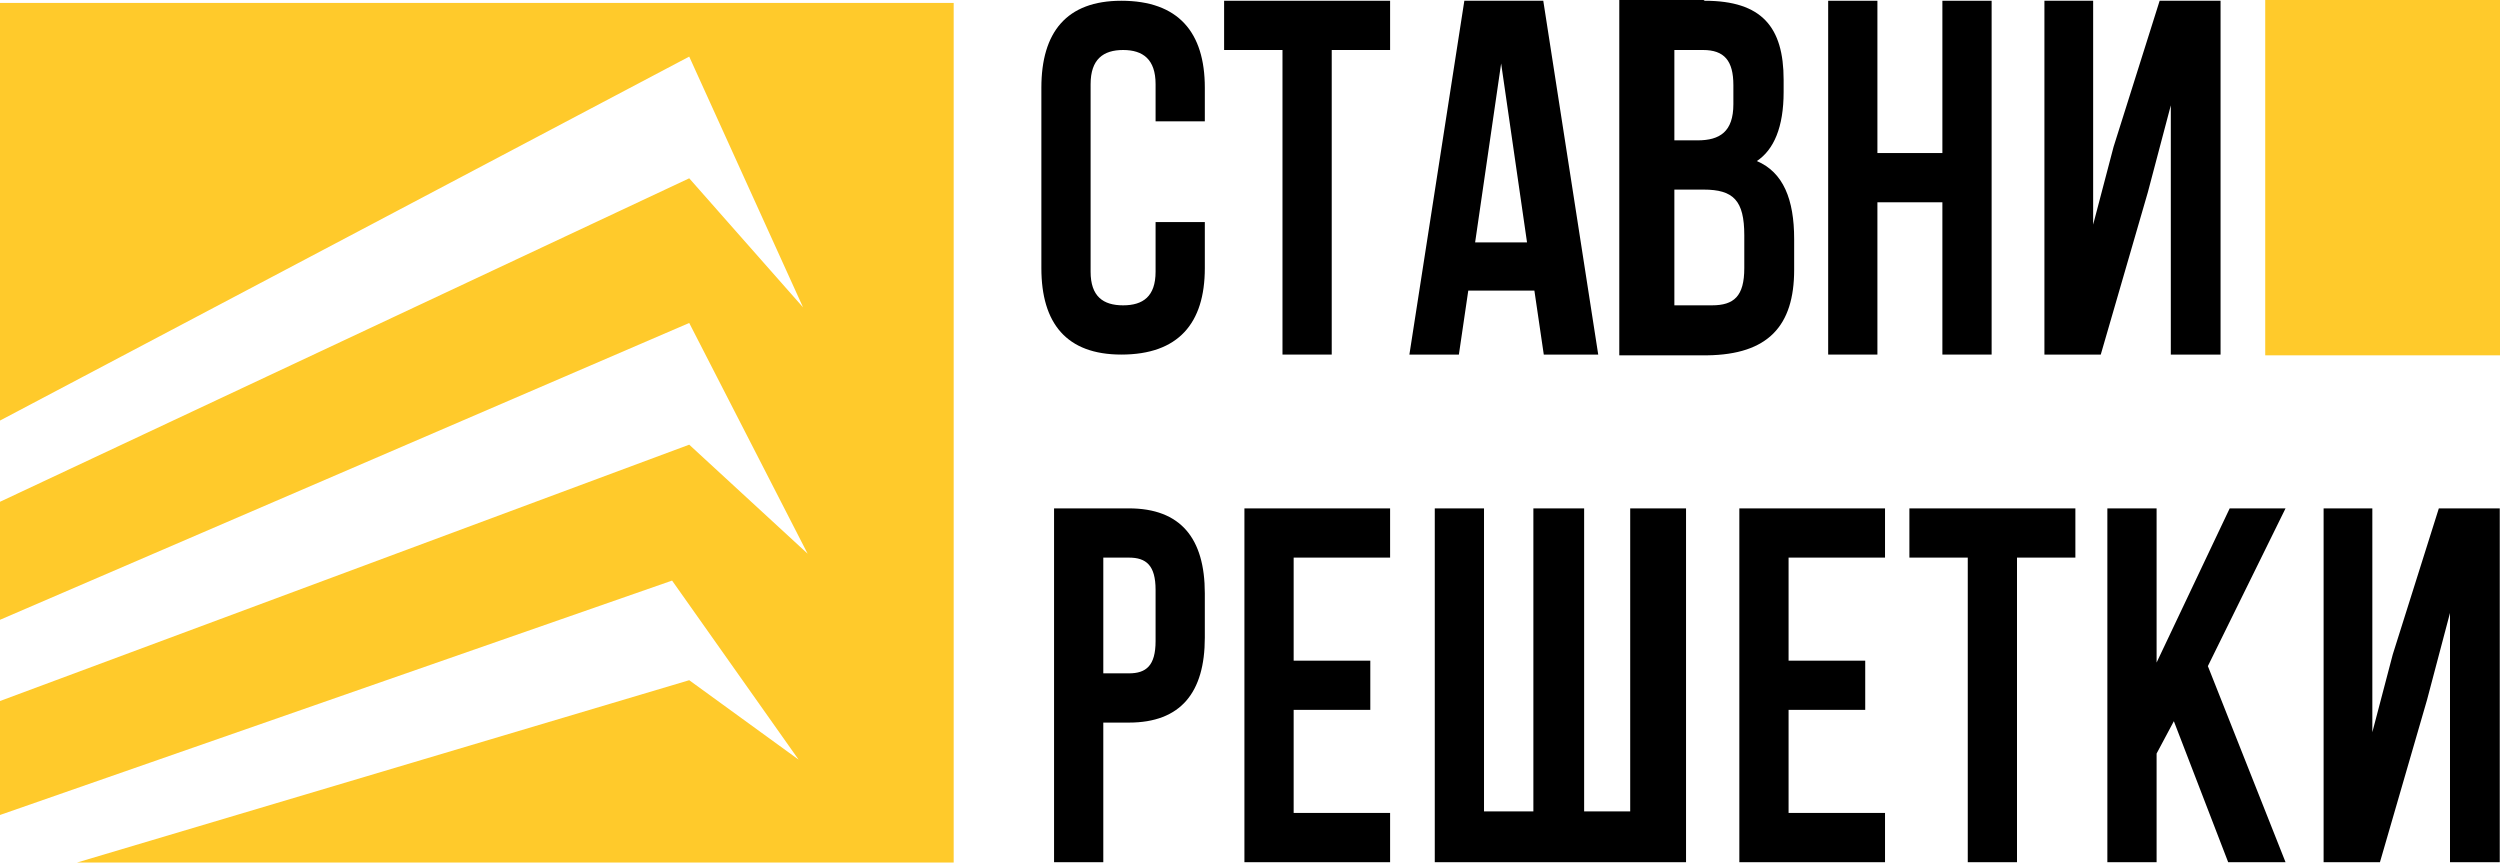
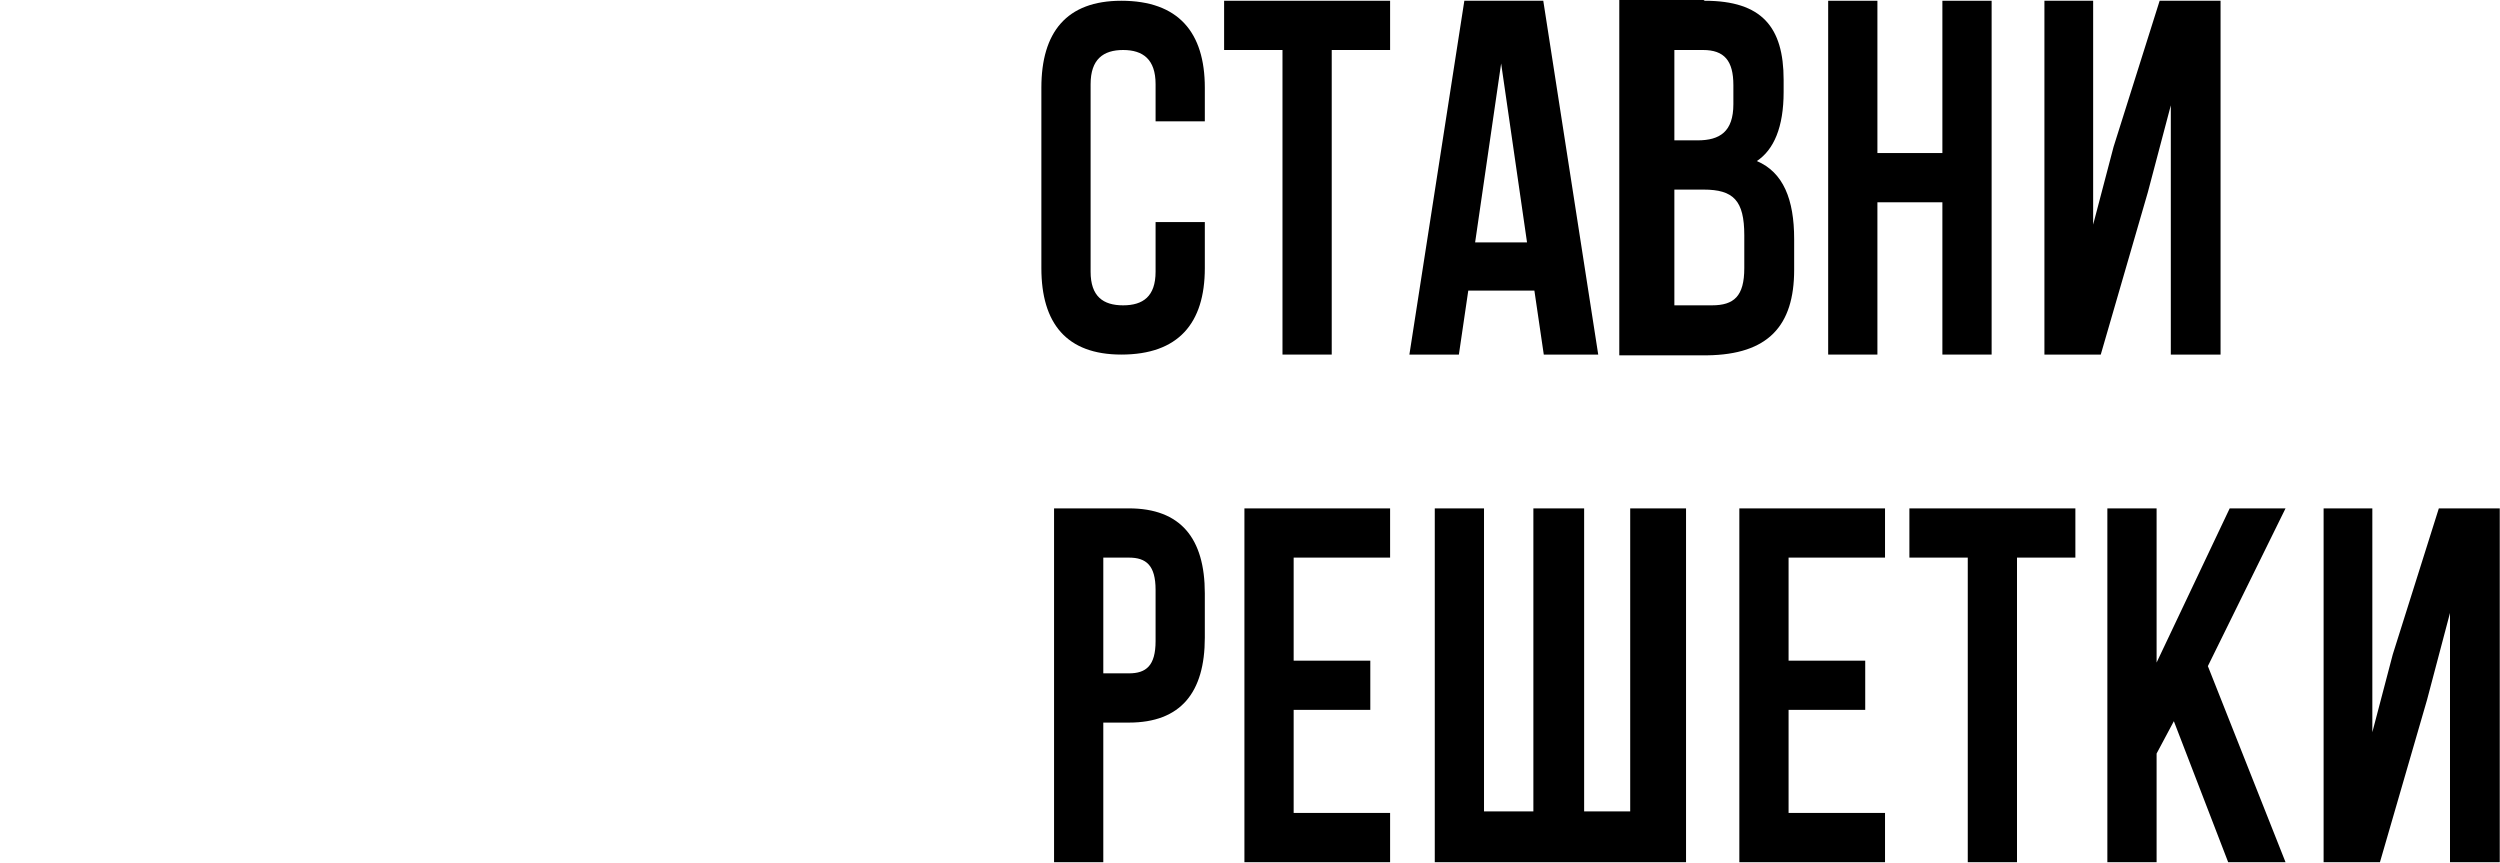
<svg xmlns="http://www.w3.org/2000/svg" version="1.1" id="Layer_1" x="0px" y="0px" width="197px" height="67.97px" viewBox="0 0 197 67.97" enable-background="new 0 0 197 67.97" xml:space="preserve">
  <g>
-     <polygon fill-rule="evenodd" clip-rule="evenodd" fill="#FFCA2B" points="0,0.23 0,33.14 54.31,4.46 63.28,24.22 54.31,14.05    0,39.54 0,48.84 54.31,25.45 63.64,43.63 54.31,35.04 0,55.24 0,64.22 52.96,45.75 62.93,59.86 54.31,53.6 6.06,67.97 75.15,67.97    75.15,0.23  " />
    <g>
      <path fill-rule="evenodd" clip-rule="evenodd" d="M91.06,17.5v3.91c0,1.95-0.99,2.65-2.56,2.65s-2.56-0.7-2.56-2.65V6.63    c0-1.95,0.99-2.69,2.56-2.69s2.56,0.74,2.56,2.69v2.93h3.88V6.91c0-4.37-2.09-6.85-6.58-6.85c-4.32,0-6.3,2.48-6.3,6.85v14.22    c0,4.35,1.98,6.81,6.3,6.81c4.49,0,6.58-2.46,6.58-6.81V17.5H91.06z" />
      <polygon fill-rule="evenodd" clip-rule="evenodd" points="96.46,3.94 101.06,3.94 101.06,27.94 104.94,27.94 104.94,3.94     109.54,3.94 109.54,0.06 96.46,0.06   " />
      <path fill-rule="evenodd" clip-rule="evenodd" d="M118.29,5l2.04,14.1h-4.09L118.29,5z M121.61,0.06h-6.22l-4.33,27.88h3.9    l0.74-5.04h5.21l0.74,5.04h4.29L121.61,0.06z" />
      <path fill-rule="evenodd" clip-rule="evenodd" d="M134.2,3.94c1.67,0,2.39,0.84,2.39,2.77v1.5c0,2.16-1.06,2.85-2.82,2.85h-1.83    V3.94H134.2z M134.24,14.94c2.35,0,3.21,0.85,3.21,3.6v2.59c0,2.21-0.81,2.93-2.55,2.93h-2.96v-9.12H134.24z M134.24,0h-6.64v28    h6.92c4.8-0.06,6.86-2.31,6.86-6.74v-2.42c0-3.14-0.86-5.26-2.94-6.15c1.34-0.89,2.11-2.67,2.11-5.44V6.29    c0-4.17-1.73-6.23-6.22-6.23L134.24,0z" />
      <polygon fill-rule="evenodd" clip-rule="evenodd" points="147.94,15.94 153.06,15.94 153.06,27.94 156.94,27.94 156.94,0.06     153.06,0.06 153.06,12.06 147.94,12.06 147.94,0.06 144.06,0.06 144.06,27.94 147.94,27.94   " />
      <polygon fill-rule="evenodd" clip-rule="evenodd" points="169.25,15.15 171.06,8.3 171.06,27.94 174.98,27.94 174.98,0.06     170.18,0.06 166.55,11.57 164.94,17.7 164.94,0.06 161.1,0.06 161.1,27.94 165.54,27.94   " />
    </g>
    <g>
      <path fill-rule="evenodd" clip-rule="evenodd" d="M88.96,43.94c1.36,0,2.1,0.61,2.1,2.54v4.04c0,1.93-0.74,2.54-2.1,2.54h-2.02    v-9.12H88.96z M88.96,40.06h-5.9v27.88h3.88v-11h2.02c4.08,0,5.98-2.37,5.98-6.69v-3.5C94.94,42.43,93.04,40.06,88.96,40.06z" />
      <polygon fill-rule="evenodd" clip-rule="evenodd" points="101.94,43.94 109.54,43.94 109.54,40.06 98.06,40.06 98.06,67.94     109.54,67.94 109.54,64.06 101.94,64.06 101.94,55.94 107.98,55.94 107.98,52.06 101.94,52.06   " />
      <polygon fill-rule="evenodd" clip-rule="evenodd" points="132.86,67.94 132.86,40.06 128.46,40.06 128.46,63.94 124.83,63.94     124.83,40.06 120.83,40.06 120.83,63.94 116.94,63.94 116.94,40.06 113.06,40.06 113.06,67.94   " />
      <polygon fill-rule="evenodd" clip-rule="evenodd" points="140.94,43.94 148.54,43.94 148.54,40.06 137.06,40.06 137.06,67.94     148.54,67.94 148.54,64.06 140.94,64.06 140.94,55.94 146.98,55.94 146.98,52.06 140.94,52.06   " />
      <polygon fill-rule="evenodd" clip-rule="evenodd" points="150.46,43.94 155.06,43.94 155.06,67.94 158.94,67.94 158.94,43.94     163.54,43.94 163.54,40.06 150.46,40.06   " />
      <polygon fill-rule="evenodd" clip-rule="evenodd" points="175.58,67.94 180.1,67.94 173.98,52.49 180.1,40.06 175.7,40.06     169.94,52.21 169.94,40.06 166.06,40.06 166.06,67.94 169.94,67.94 169.94,59.38 171.3,56.83   " />
      <polygon fill-rule="evenodd" clip-rule="evenodd" points="191.25,55.15 193.06,48.3 193.06,67.94 196.98,67.94 196.98,40.06     192.18,40.06 188.55,51.57 186.94,57.7 186.94,40.06 183.1,40.06 183.1,67.94 187.54,67.94   " />
    </g>
-     <rect x="178.5" fill-rule="evenodd" clip-rule="evenodd" fill="#FFCA2B" width="18.5" height="28" />
  </g>
</svg>